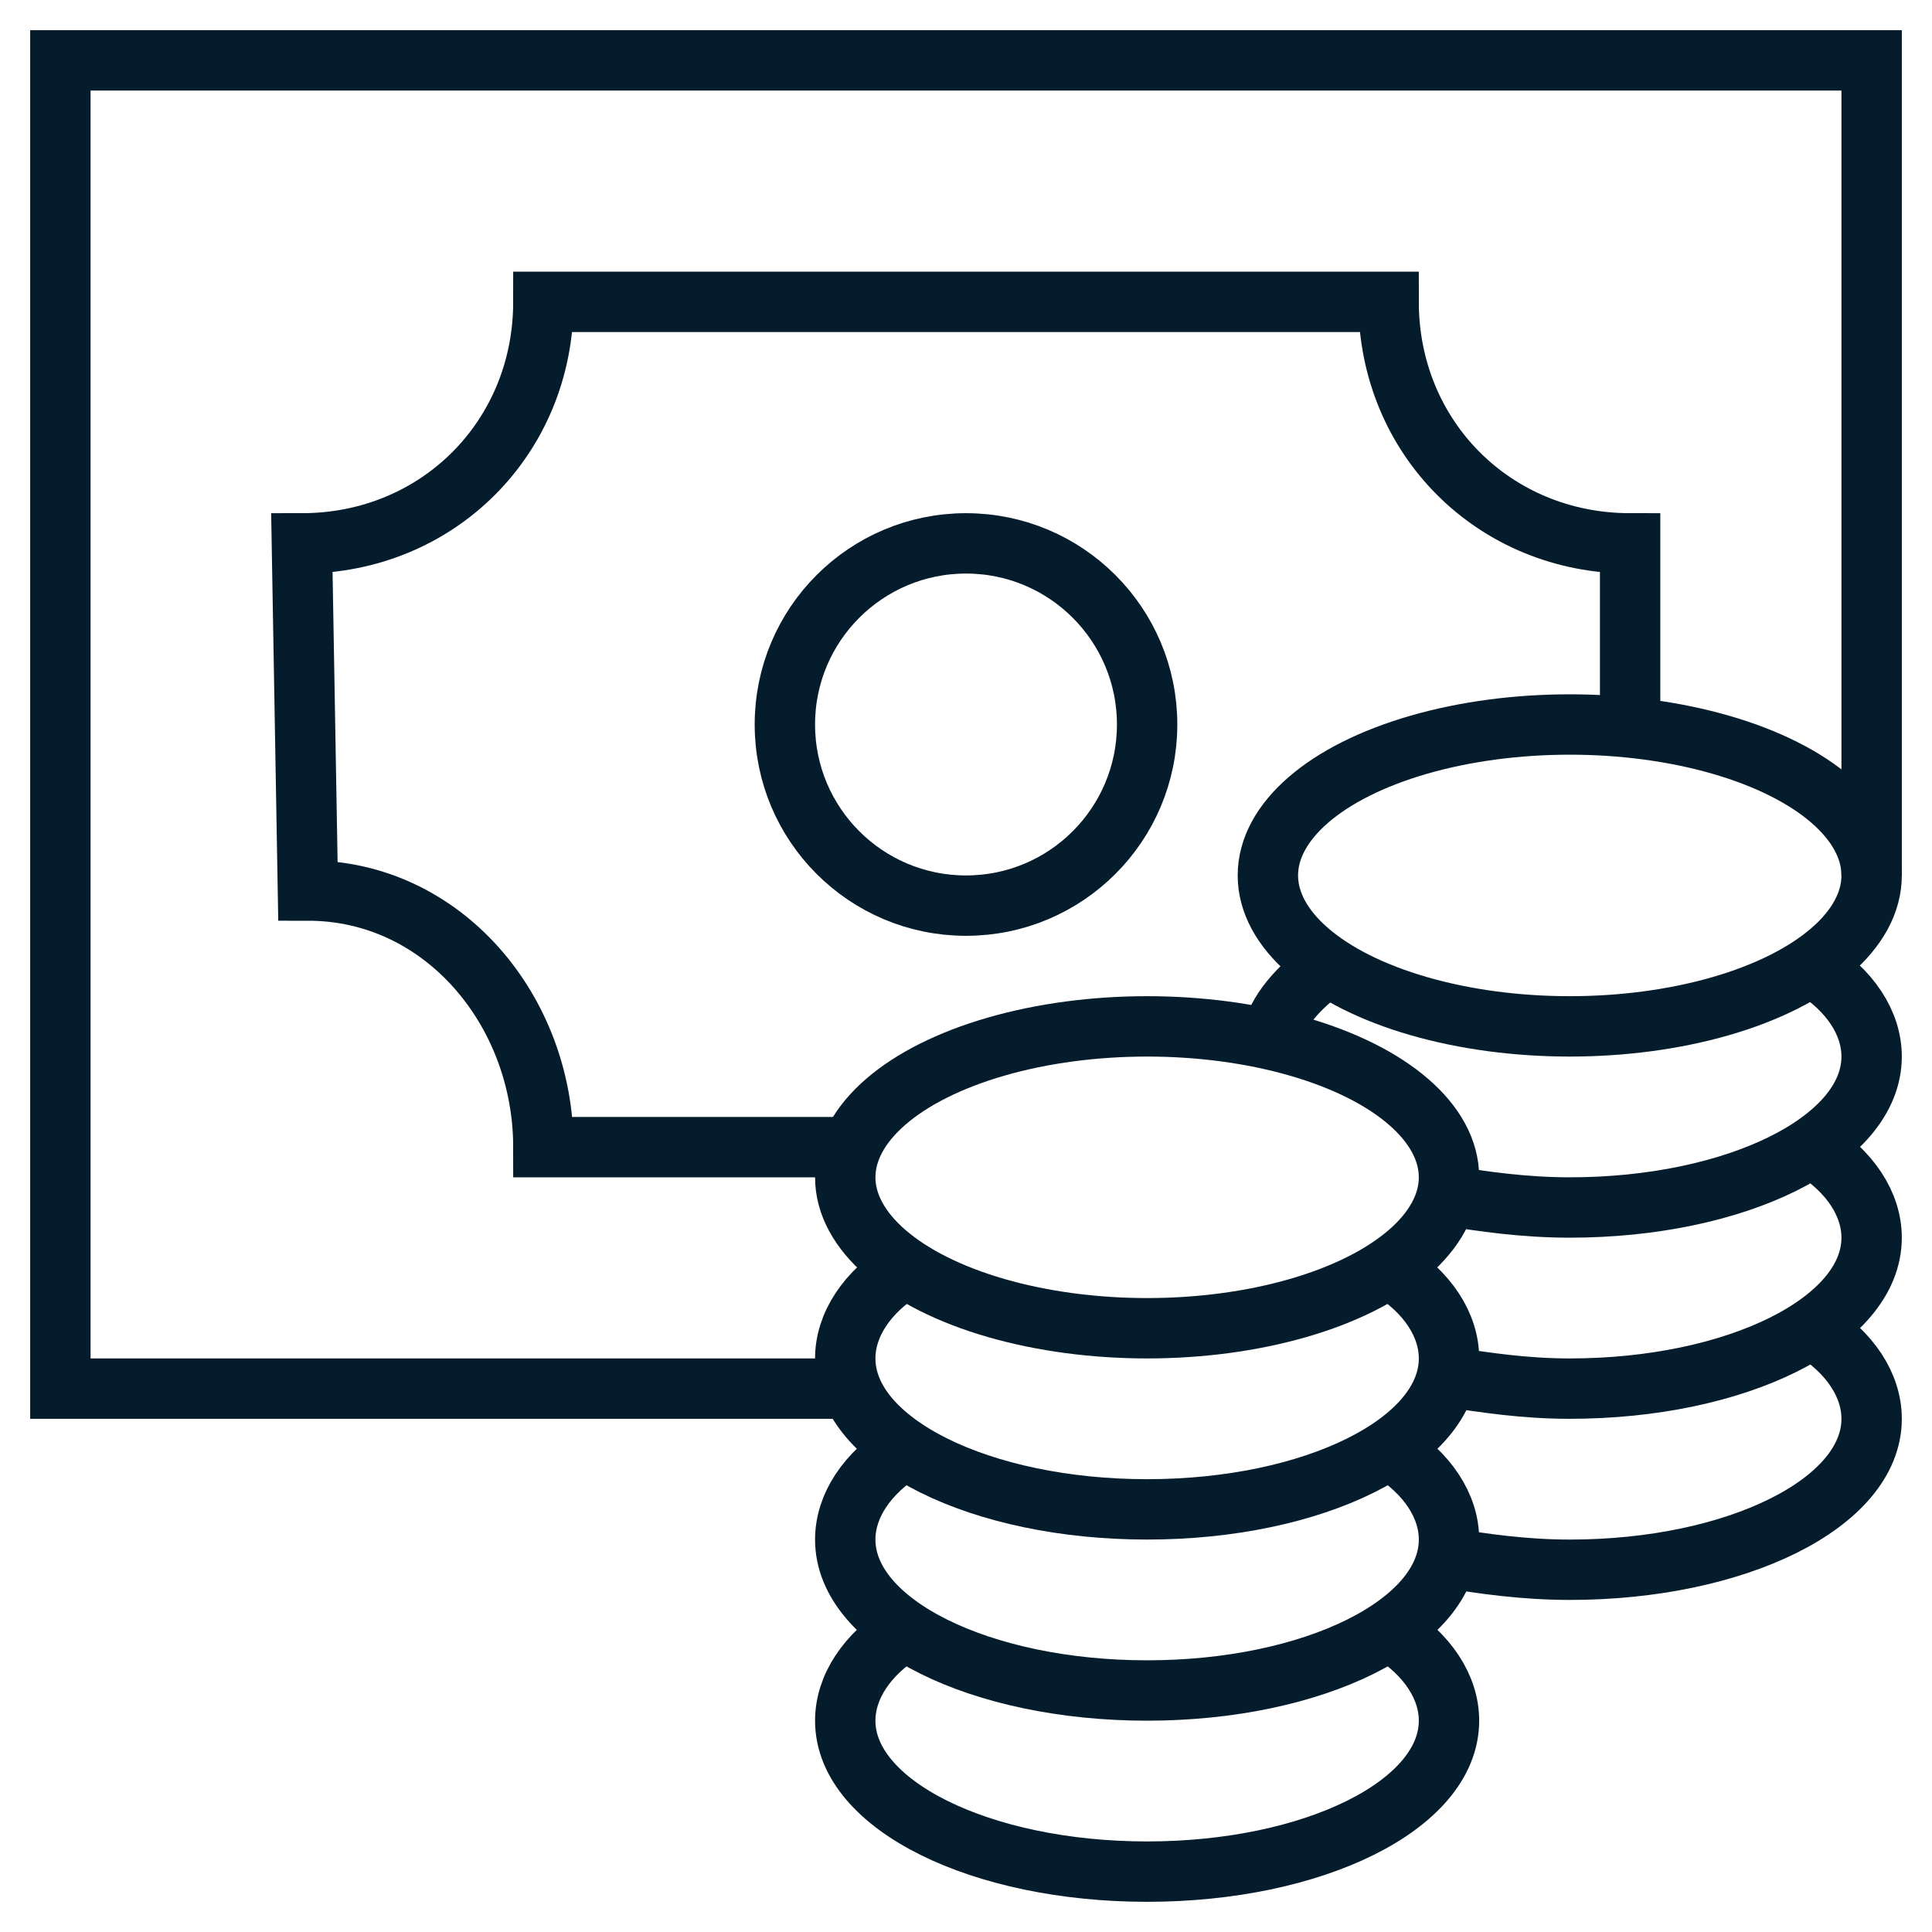
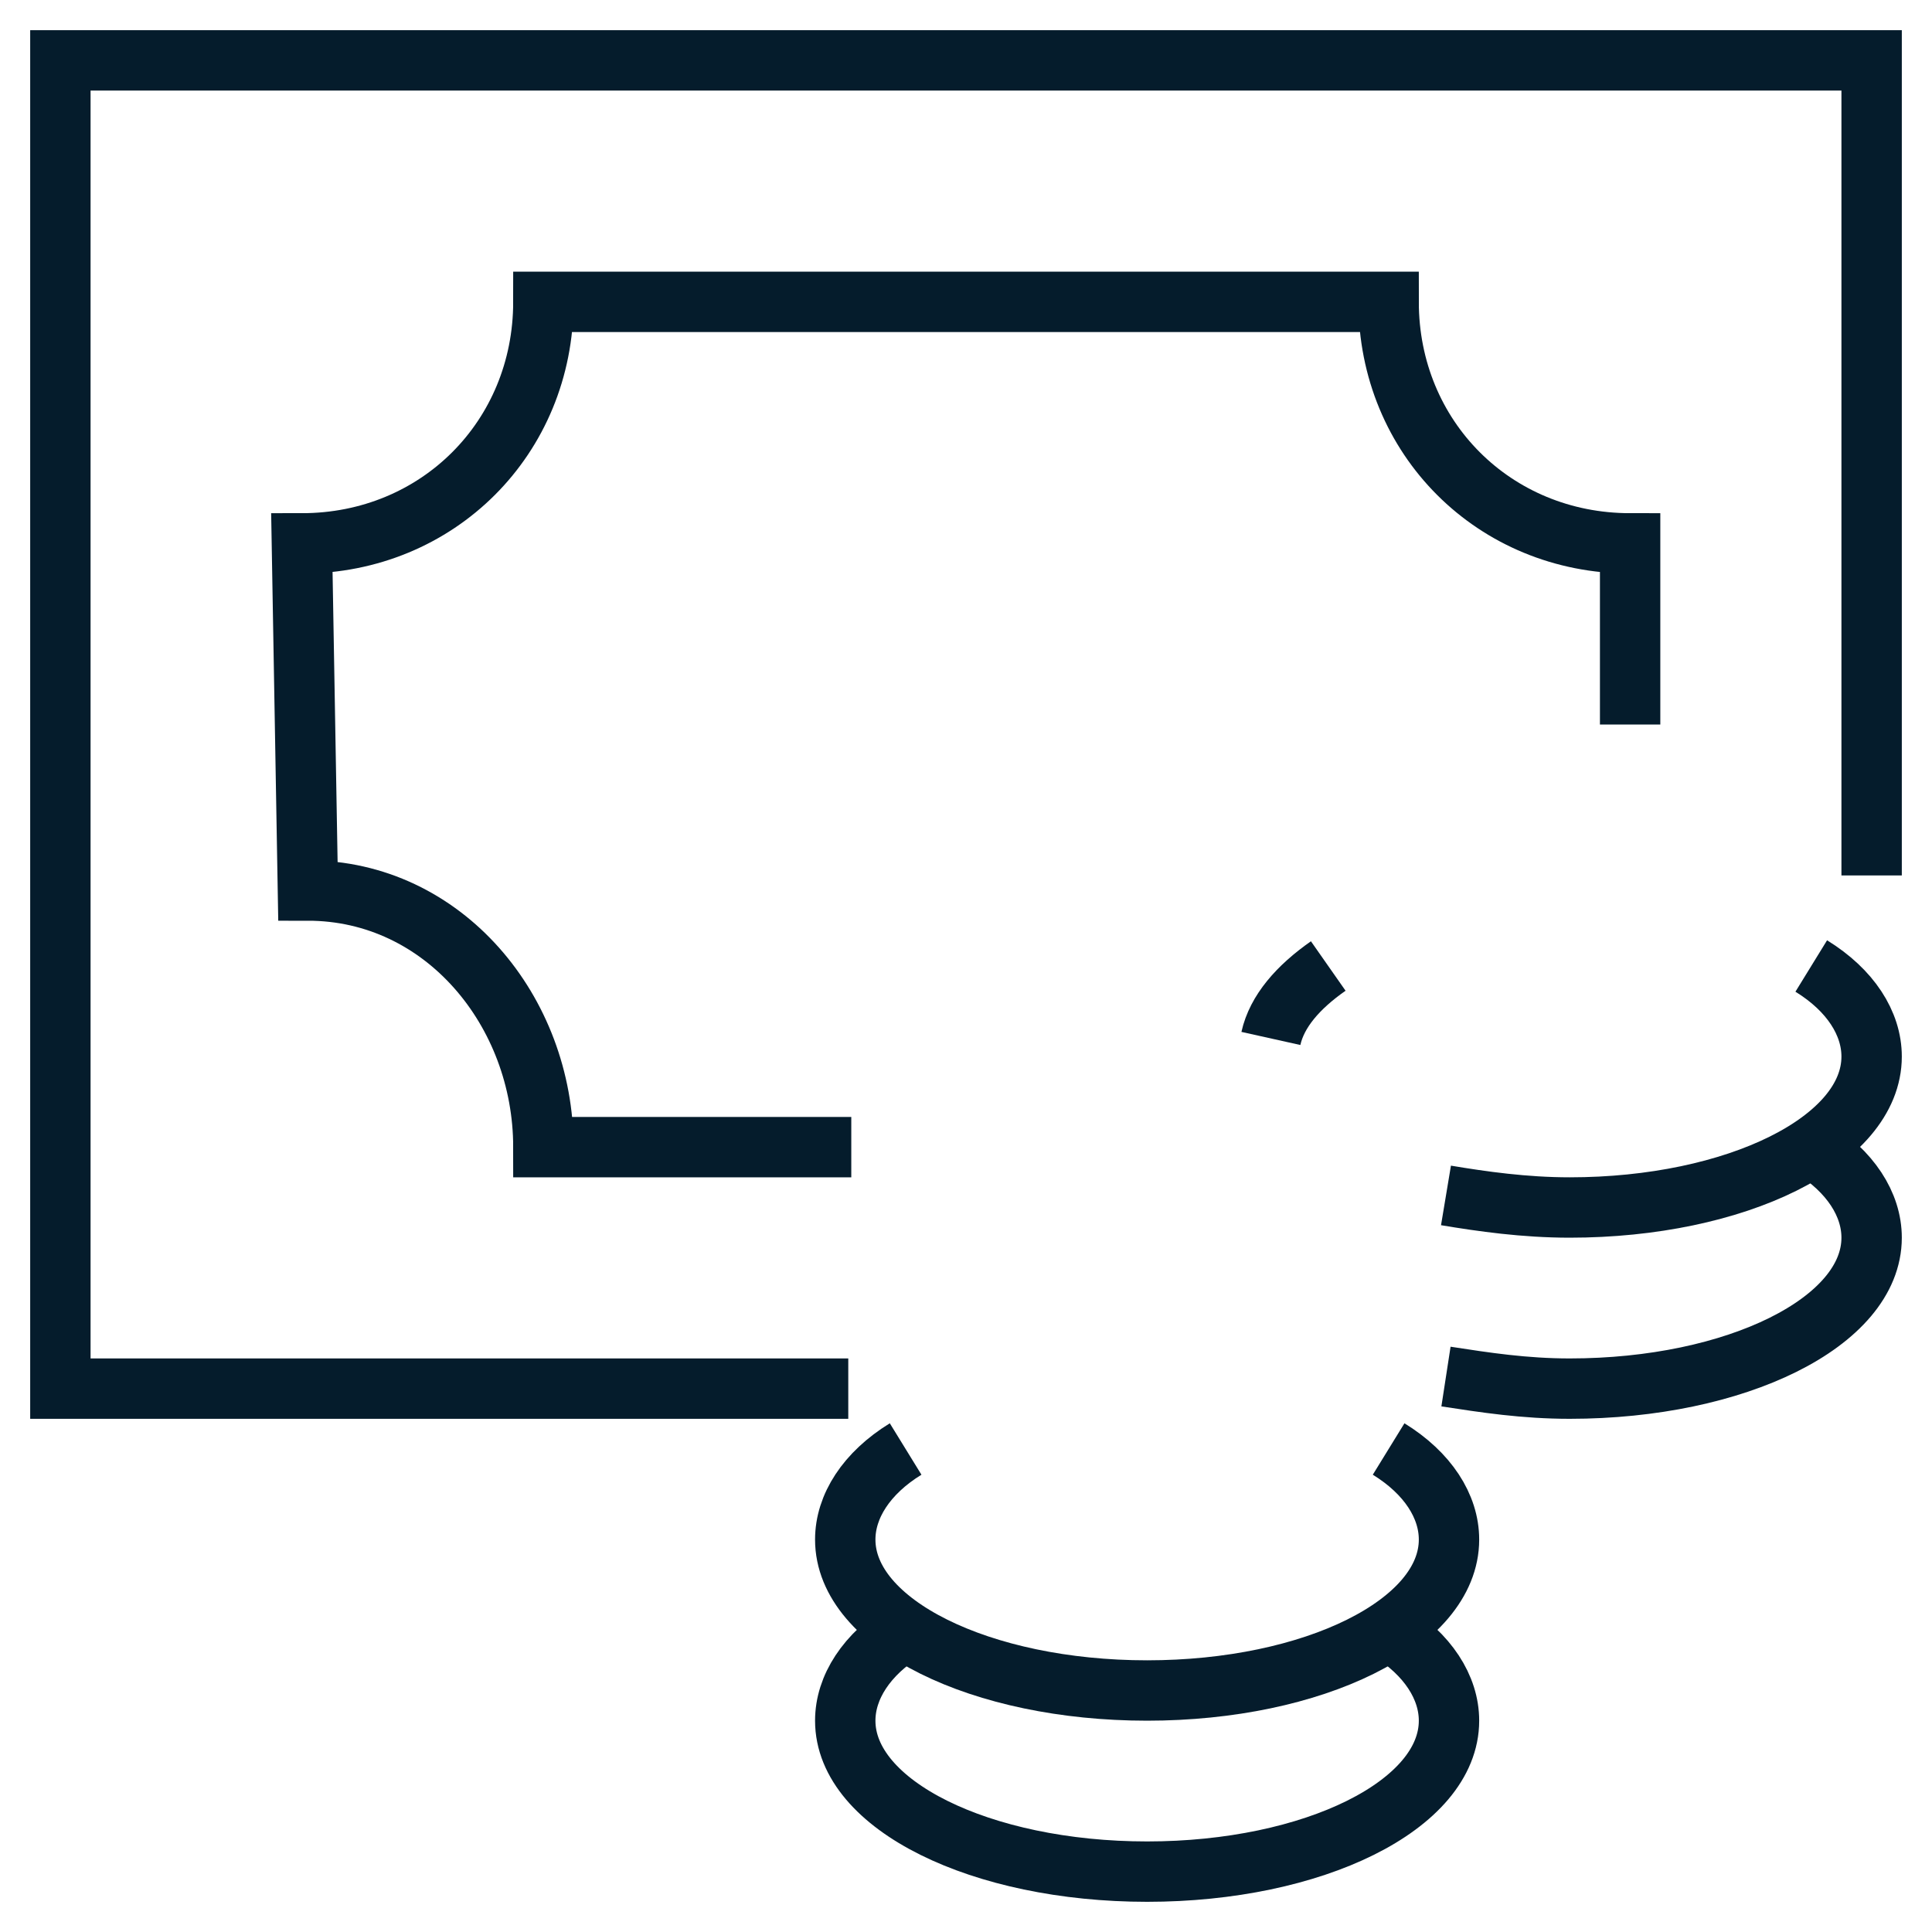
<svg xmlns="http://www.w3.org/2000/svg" x="0px" y="0px" width="64px" height="64px" viewBox="0 0 64 64">
  <g transform="translate(0, 0)">
    <polyline data-cap="butt" fill="none" stroke="#051c2c" stroke-width="2" stroke-miterlimit="10" points="28.1,46 2,46 2,2 62,2  62,29 " stroke-linejoin="miter" stroke-linecap="butt" />
-     <circle data-color="color-2" fill="none" stroke="#051c2c" stroke-width="2" stroke-linecap="square" stroke-miterlimit="10" cx="32" cy="24" r="6" stroke-linejoin="miter" />
    <path data-cap="butt" data-color="color-2" fill="none" stroke="#051c2c" stroke-width="2" stroke-miterlimit="10" d="M54,24v-6c-4.5,0-8-3.5-8-8H18 c0,4.5-3.5,8-8,8l0.2,11.5c4.5,0,7.8,4,7.8,8.5h10.2" stroke-linejoin="miter" stroke-linecap="butt" />
    <path data-cap="butt" fill="none" stroke="#051c2c" stroke-width="2" stroke-miterlimit="10" d="M42.1,34.4c0.2-0.9,0.9-1.7,1.9-2.4" stroke-linejoin="miter" stroke-linecap="butt" />
-     <path data-cap="butt" fill="none" stroke="#051c2c" stroke-width="2" stroke-miterlimit="10" d="M60,44c1.3,0.8,2,1.9,2,3 c0,2.8-4.5,5-10,5c-1.5,0-2.9-0.2-4.1-0.4" stroke-linejoin="miter" stroke-linecap="butt" />
    <path data-cap="butt" fill="none" stroke="#051c2c" stroke-width="2" stroke-miterlimit="10" d="M60,38c1.3,0.8,2,1.9,2,3 c0,2.8-4.5,5-10,5c-1.5,0-2.8-0.2-4.1-0.4" stroke-linejoin="miter" stroke-linecap="butt" />
    <path data-cap="butt" fill="none" stroke="#051c2c" stroke-width="2" stroke-miterlimit="10" d="M60,32c1.3,0.8,2,1.9,2,3 c0,2.8-4.5,5-10,5c-1.5,0-2.9-0.2-4.1-0.4" stroke-linejoin="miter" stroke-linecap="butt" />
-     <ellipse fill="none" stroke="#051c2c" stroke-width="2" stroke-linecap="square" stroke-miterlimit="10" cx="52" cy="29" rx="10" ry="5" stroke-linejoin="miter" />
    <path data-cap="butt" fill="none" stroke="#051c2c" stroke-width="2" stroke-miterlimit="10" d="M46,54c1.3,0.8,2,1.9,2,3 c0,2.8-4.5,5-10,5s-10-2.2-10-5c0-1.1,0.7-2.2,2-3" stroke-linejoin="miter" stroke-linecap="butt" />
    <path data-cap="butt" fill="none" stroke="#051c2c" stroke-width="2" stroke-miterlimit="10" d="M46,48c1.3,0.8,2,1.9,2,3 c0,2.8-4.5,5-10,5s-10-2.2-10-5c0-1.1,0.7-2.2,2-3" stroke-linejoin="miter" stroke-linecap="butt" />
-     <path data-cap="butt" fill="none" stroke="#051c2c" stroke-width="2" stroke-miterlimit="10" d="M46,42c1.3,0.8,2,1.9,2,3 c0,2.8-4.5,5-10,5s-10-2.2-10-5c0-1.1,0.7-2.2,2-3" stroke-linejoin="miter" stroke-linecap="butt" />
-     <ellipse fill="none" stroke="#051c2c" stroke-width="2" stroke-linecap="square" stroke-miterlimit="10" cx="38" cy="39" rx="10" ry="5" stroke-linejoin="miter" />
  </g>
</svg>